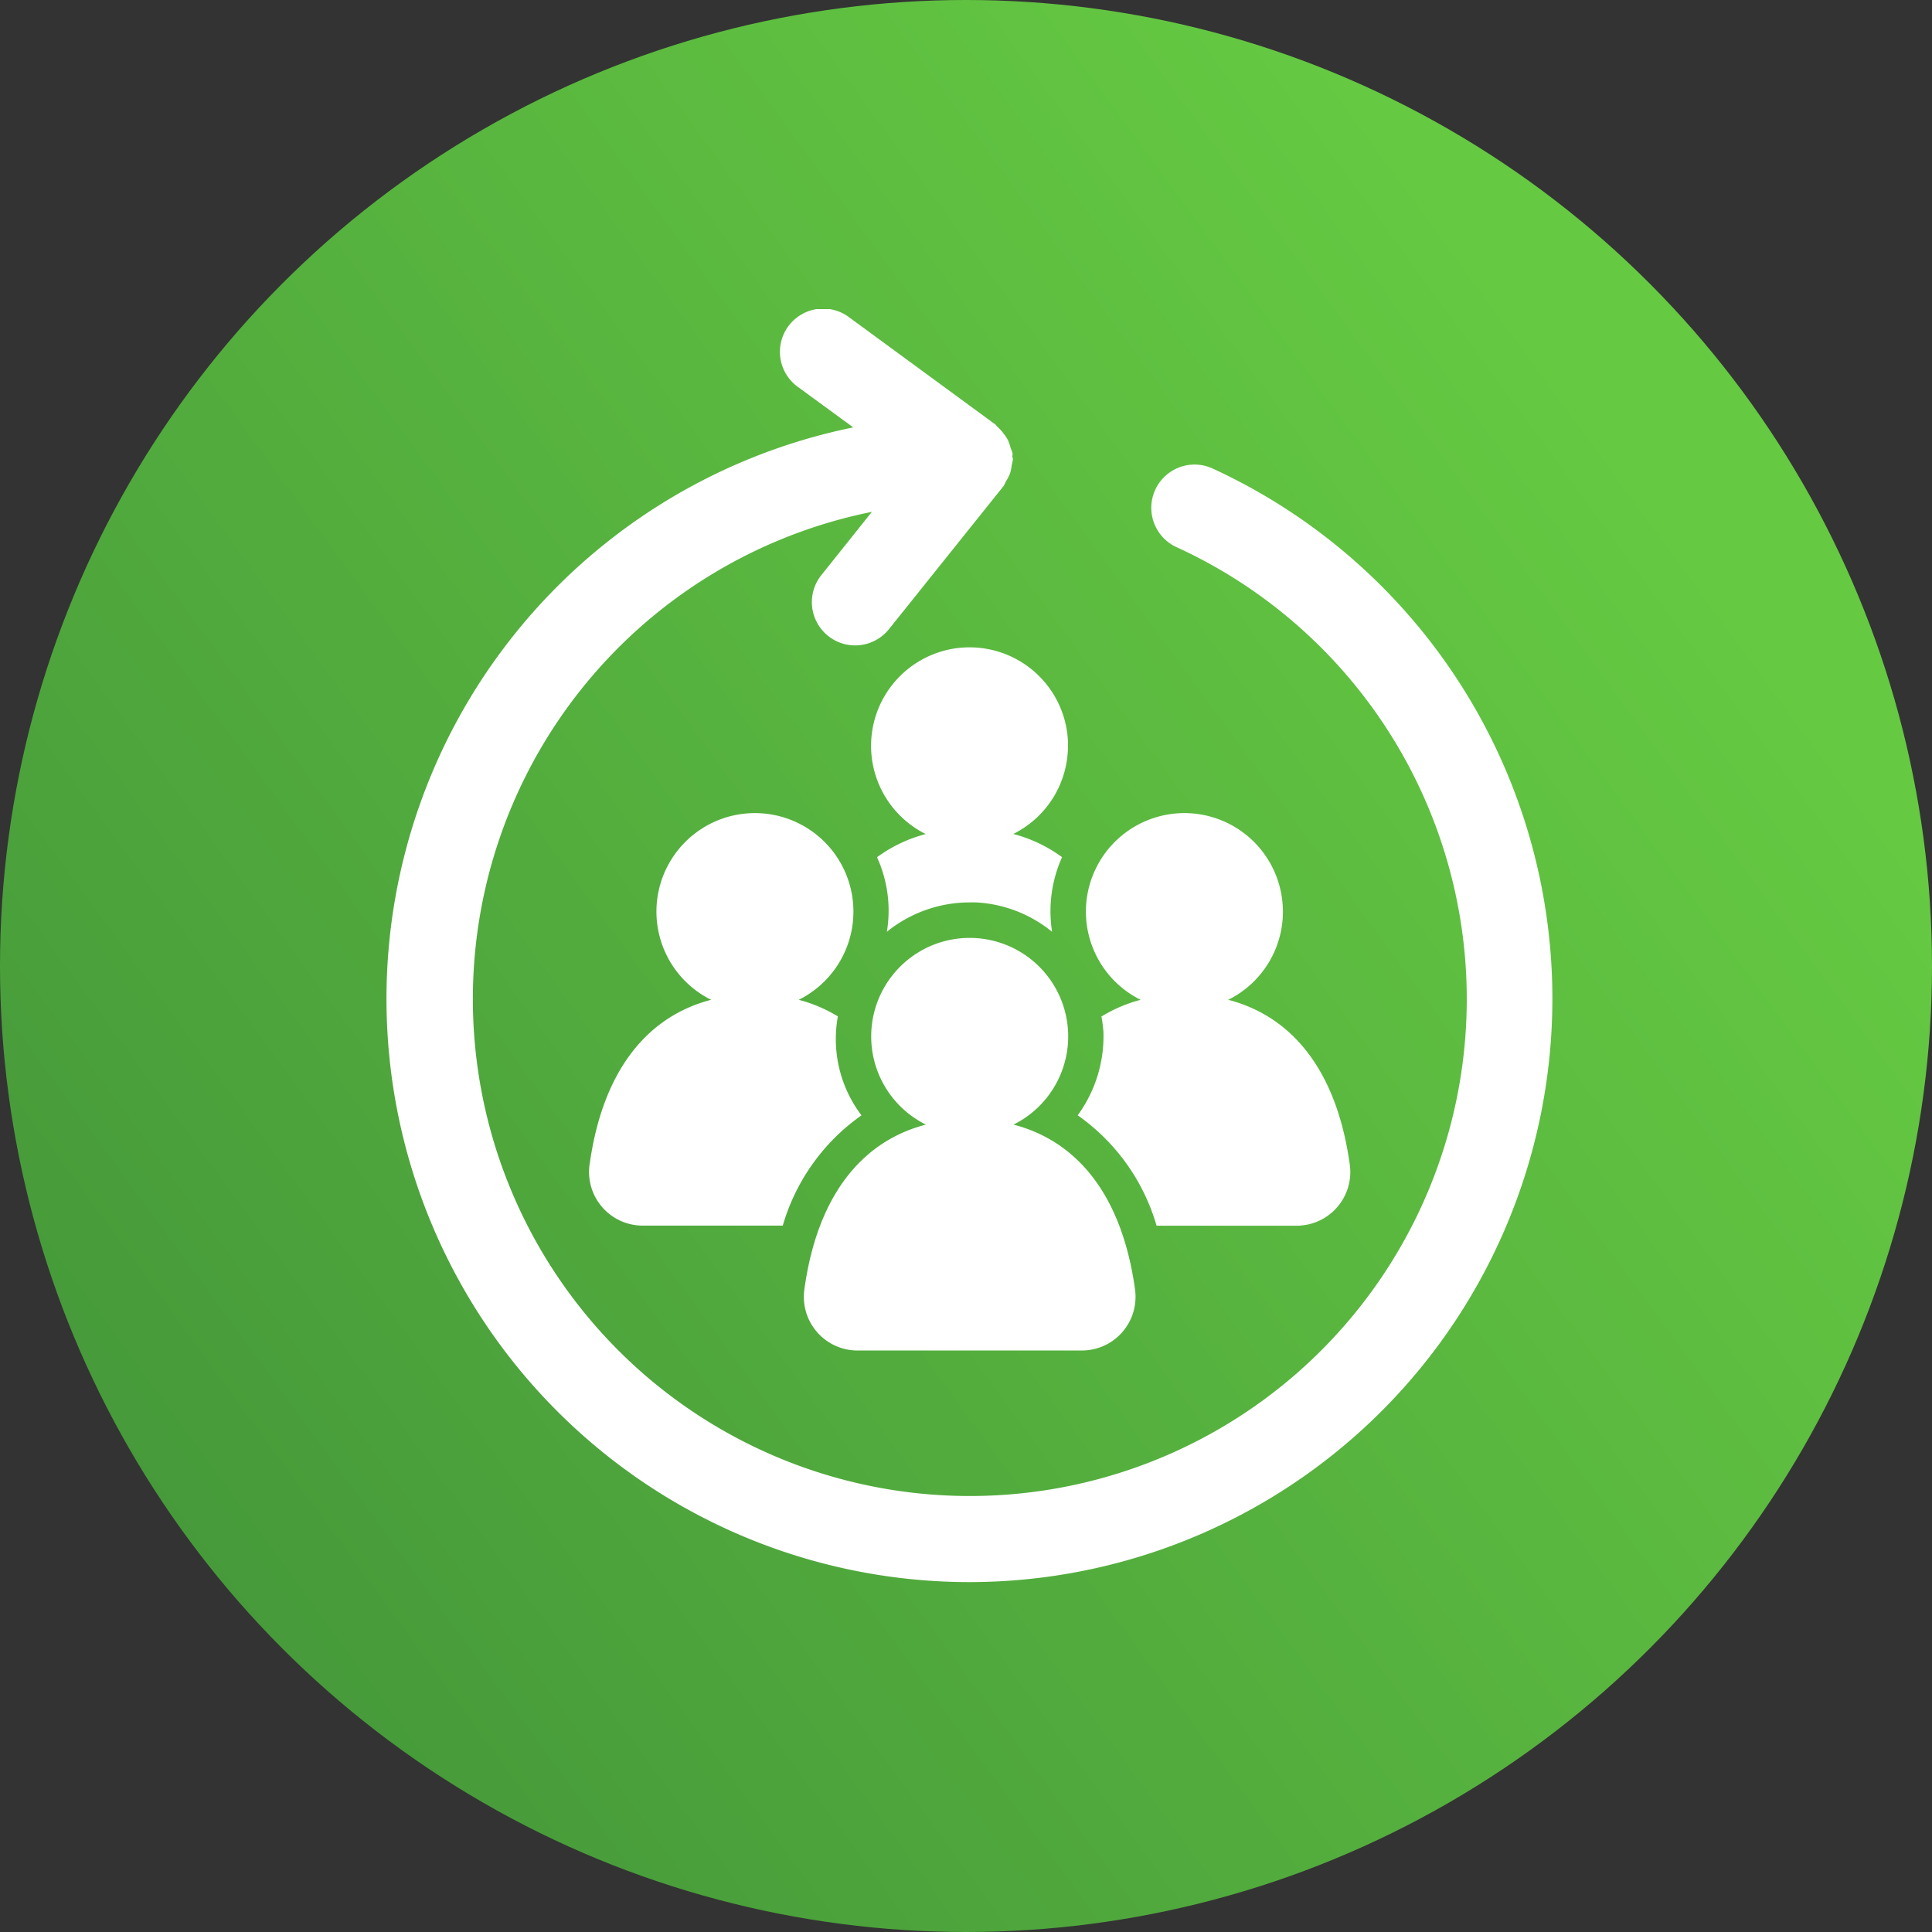
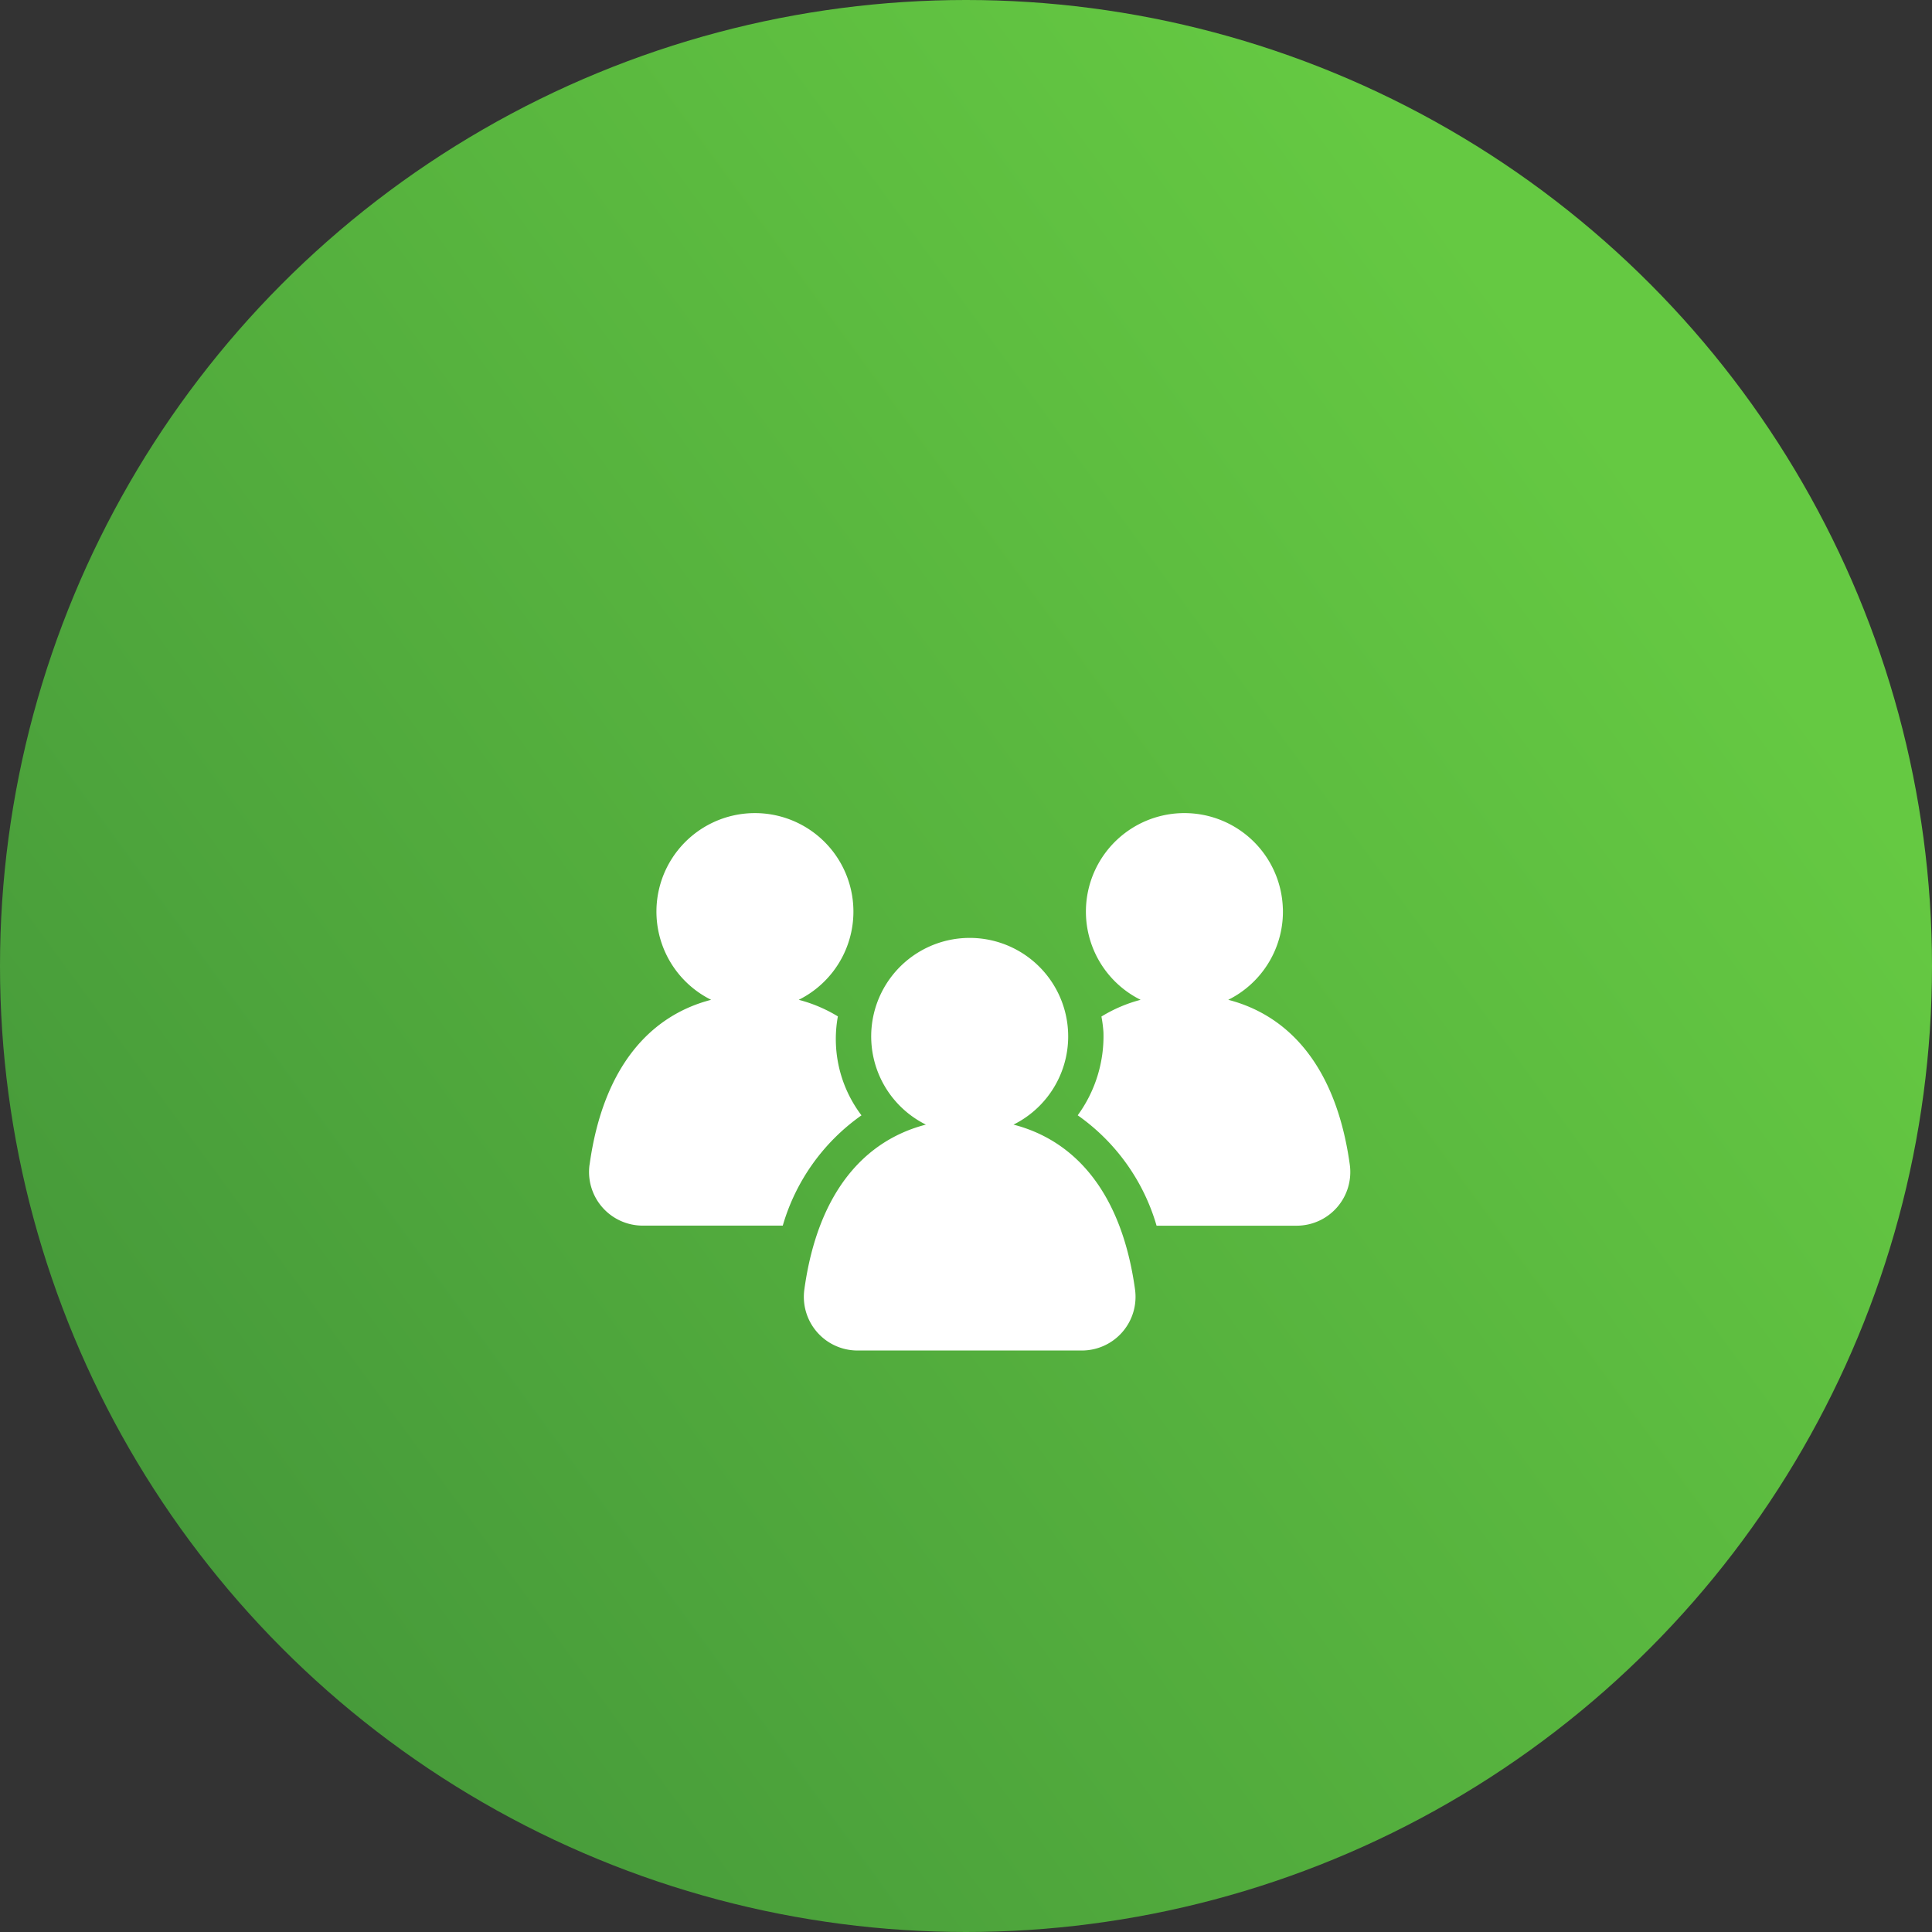
<svg xmlns="http://www.w3.org/2000/svg" width="50" height="50" viewBox="0 0 50 50">
  <rect x="0" y="0" width="50" height="50" fill="#333333" stroke="none" />
  <defs>
    <linearGradient id="a" x1="0.829" y1="0.226" x2="0" y2="0.833" gradientUnits="objectBoundingBox">
      <stop offset="0" stop-color="#65c942" />
      <stop offset="1" stop-color="#439539" />
    </linearGradient>
    <clipPath id="b">
      <rect width="30.188" height="32.945" fill="#fff" />
    </clipPath>
  </defs>
  <g transform="translate(-1389 -2832)">
    <circle cx="25" cy="25" r="25" transform="translate(1389 2832)" fill="url(#a)" />
    <g transform="translate(1399 2840)" clip-path="url(#b)">
-       <path d="M15.094,32.945A15.1,15.1,0,0,0,21.382,4.125a1.119,1.119,0,0,0-.934,2.035,12.861,12.861,0,1,1-7.884-.913L11.257,6.883a1.119,1.119,0,0,0,1.749,1.4l2.963-3.7a1.075,1.075,0,0,0,.066-.128,1.071,1.071,0,0,0,.105-.205,1.081,1.081,0,0,0,.044-.219,1.055,1.055,0,0,0,.03-.146c0-.025-.013-.046-.014-.071s.009-.051.005-.077a1.094,1.094,0,0,0-.05-.143,1.082,1.082,0,0,0-.073-.21,1.083,1.083,0,0,0-.114-.169,1.076,1.076,0,0,0-.156-.171c-.022-.019-.033-.045-.057-.062L11.982.216a1.119,1.119,0,1,0-1.321,1.806l1.421,1.039a15.094,15.094,0,0,0,3.012,29.884" transform="translate(0 0)" fill="#fff" />
-       <path d="M128.4,88.489a2.549,2.549,0,1,0-3.682,2.365,3.724,3.724,0,0,0-1.261.6,3.335,3.335,0,0,1,.255,1.93,3.408,3.408,0,0,1,2.14-.761c.054,0,.108,0,.162,0a3.393,3.393,0,0,1,1.974.761,3.513,3.513,0,0,1-.042-.532,3.433,3.433,0,0,1,.3-1.4,3.724,3.724,0,0,0-1.263-.6,2.549,2.549,0,0,0,1.415-2.365" transform="translate(-110.76 -77.269)" fill="#fff" />
      <path d="M107.561,170.607h5.81a1.389,1.389,0,0,0,1.374-1.583c-.351-2.535-1.574-3.857-3.145-4.263a2.549,2.549,0,1,0-2.267,0c-1.571.406-2.794,1.728-3.145,4.263a1.389,1.389,0,0,0,1.374,1.583" transform="translate(-95.371 -143.656)" fill="#fff" />
      <path d="M51.558,137.261a1.389,1.389,0,0,0,1.374,1.583h3.626a5.292,5.292,0,0,1,2.037-2.854,3.269,3.269,0,0,1-.611-2.561A3.77,3.77,0,0,0,56.971,133a2.549,2.549,0,1,0-2.267,0c-1.571.406-2.794,1.728-3.145,4.263" transform="translate(-46.3 -115.125)" fill="#fff" />
      <path d="M181.152,130.633A2.549,2.549,0,1,0,177.471,133a3.764,3.764,0,0,0-1.014.433,3.361,3.361,0,0,1,.052.405,3.471,3.471,0,0,1-.666,2.151,5.292,5.292,0,0,1,2.041,2.857h3.626a1.389,1.389,0,0,0,1.374-1.583c-.351-2.535-1.574-3.857-3.145-4.263a2.549,2.549,0,0,0,1.414-2.365" transform="translate(-157.952 -115.125)" fill="#fff" />
    </g>
  </g>
</svg>